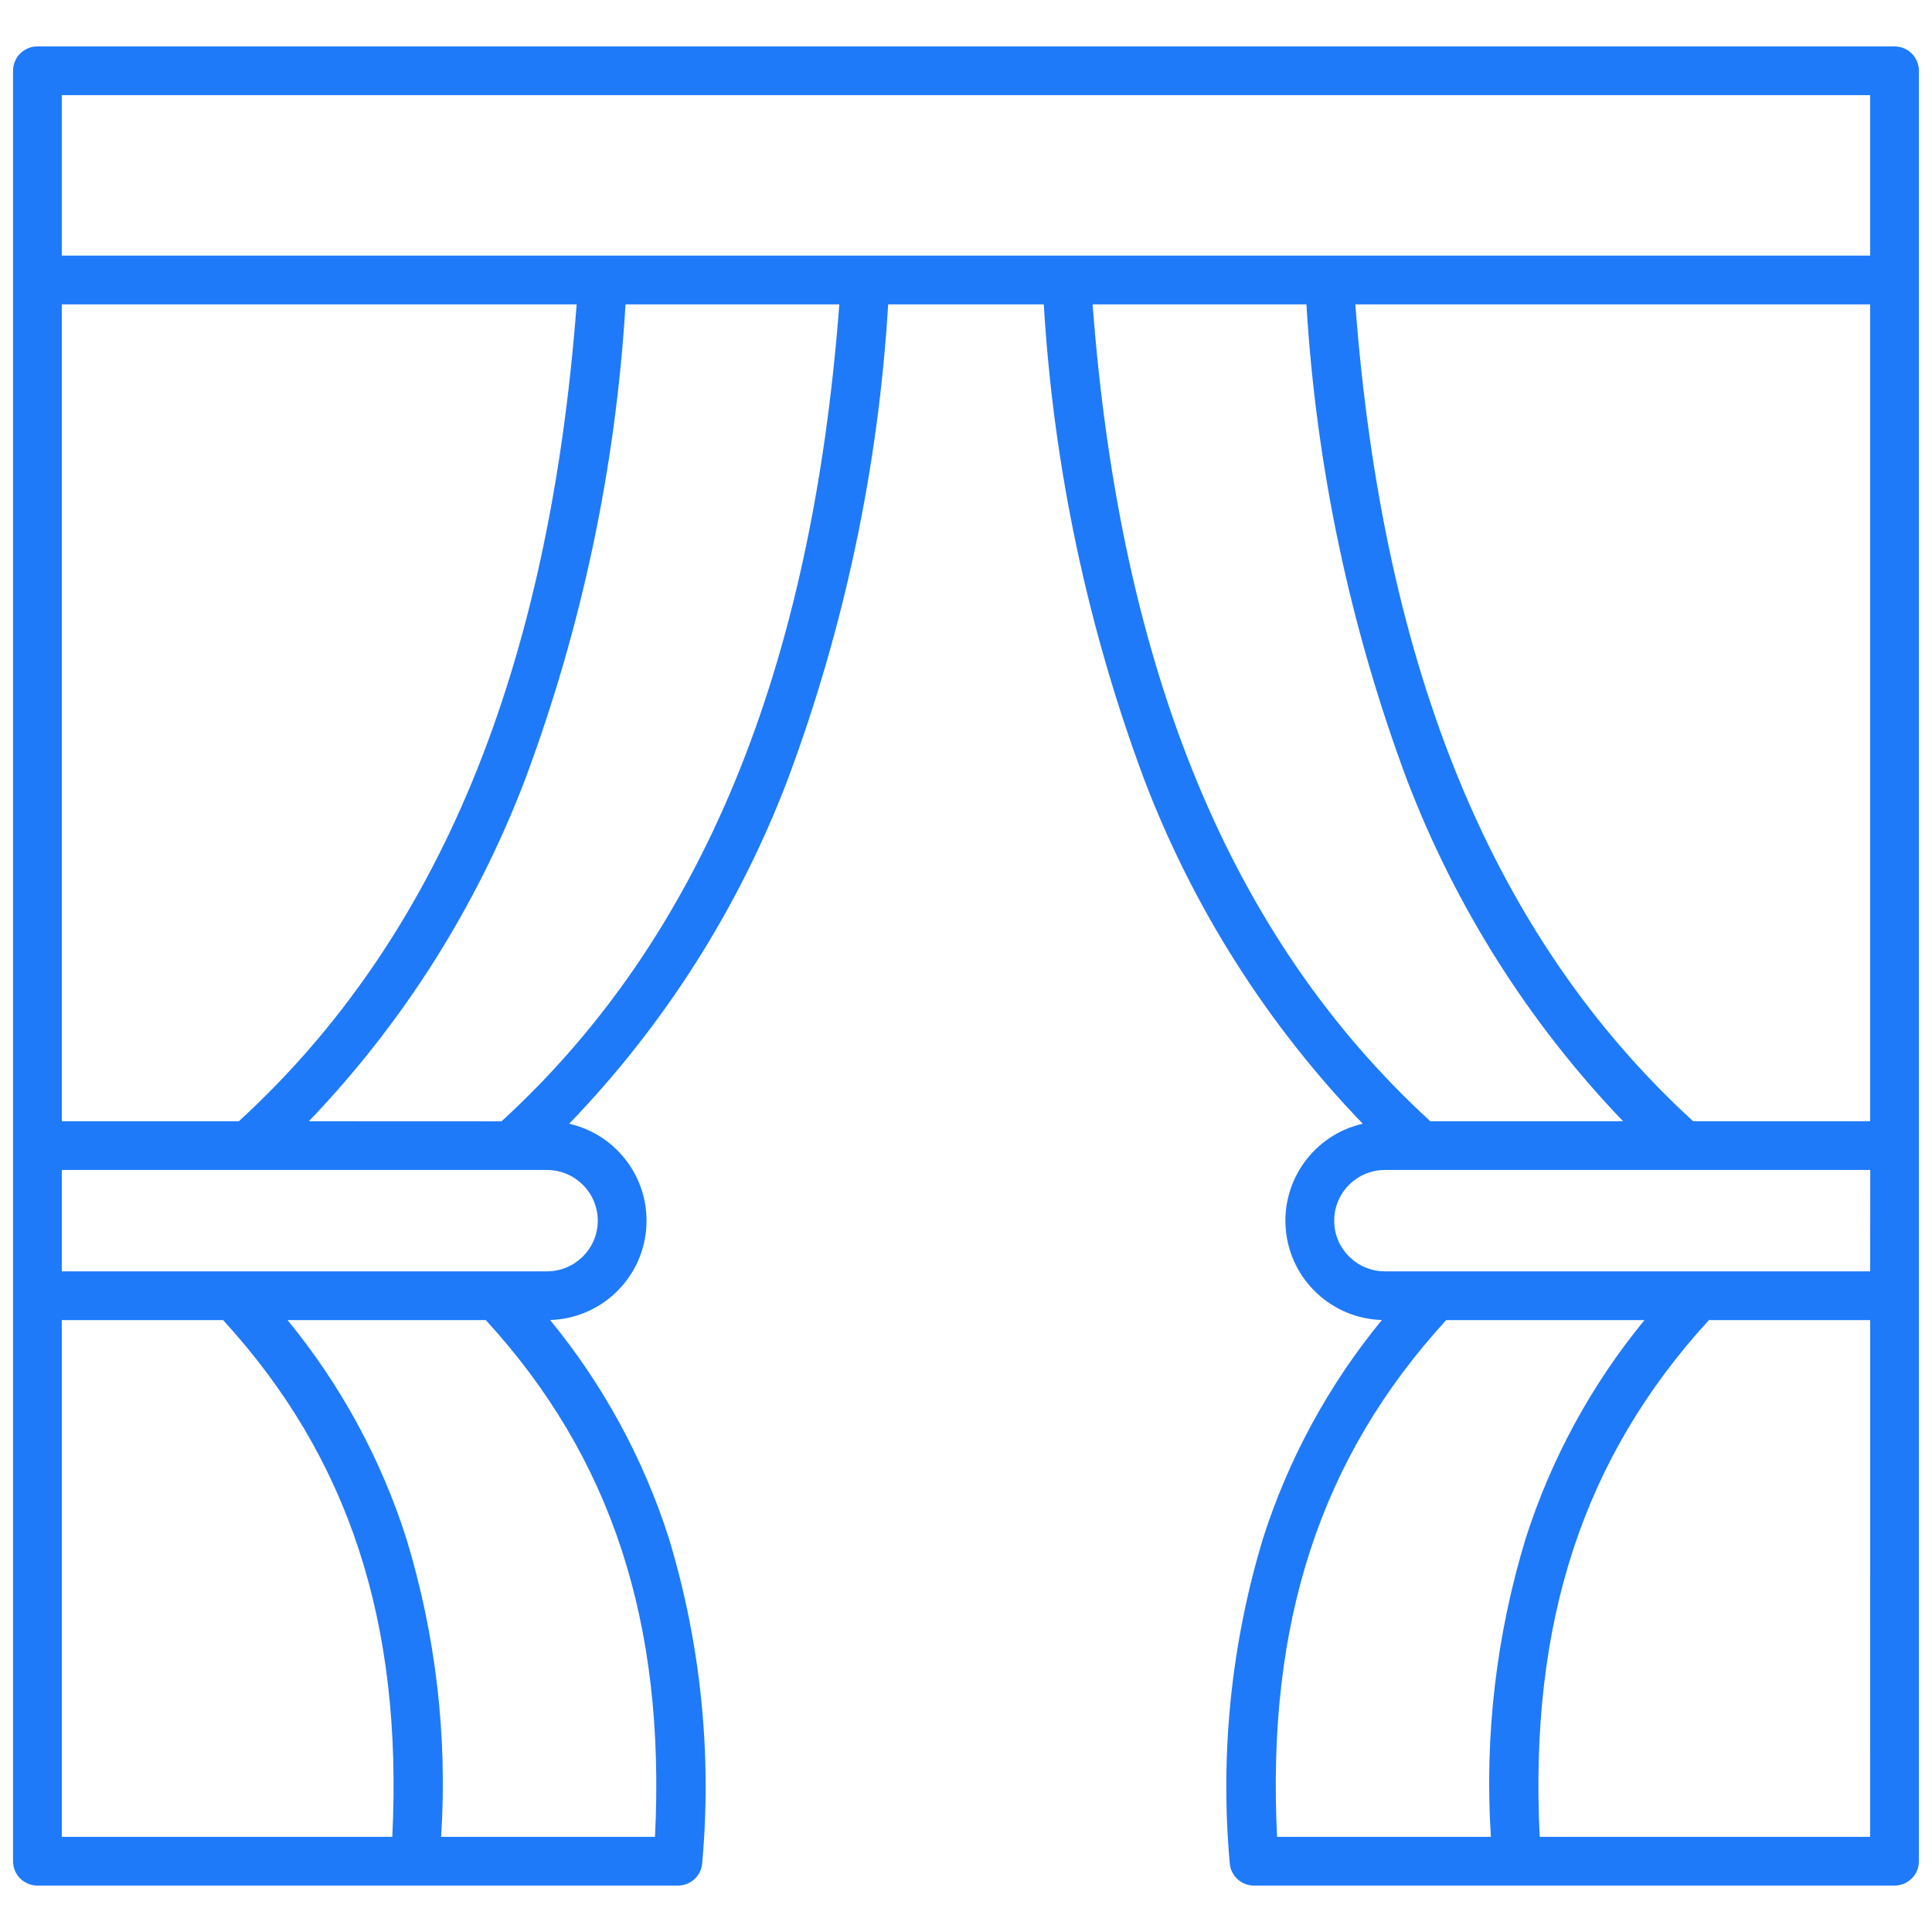
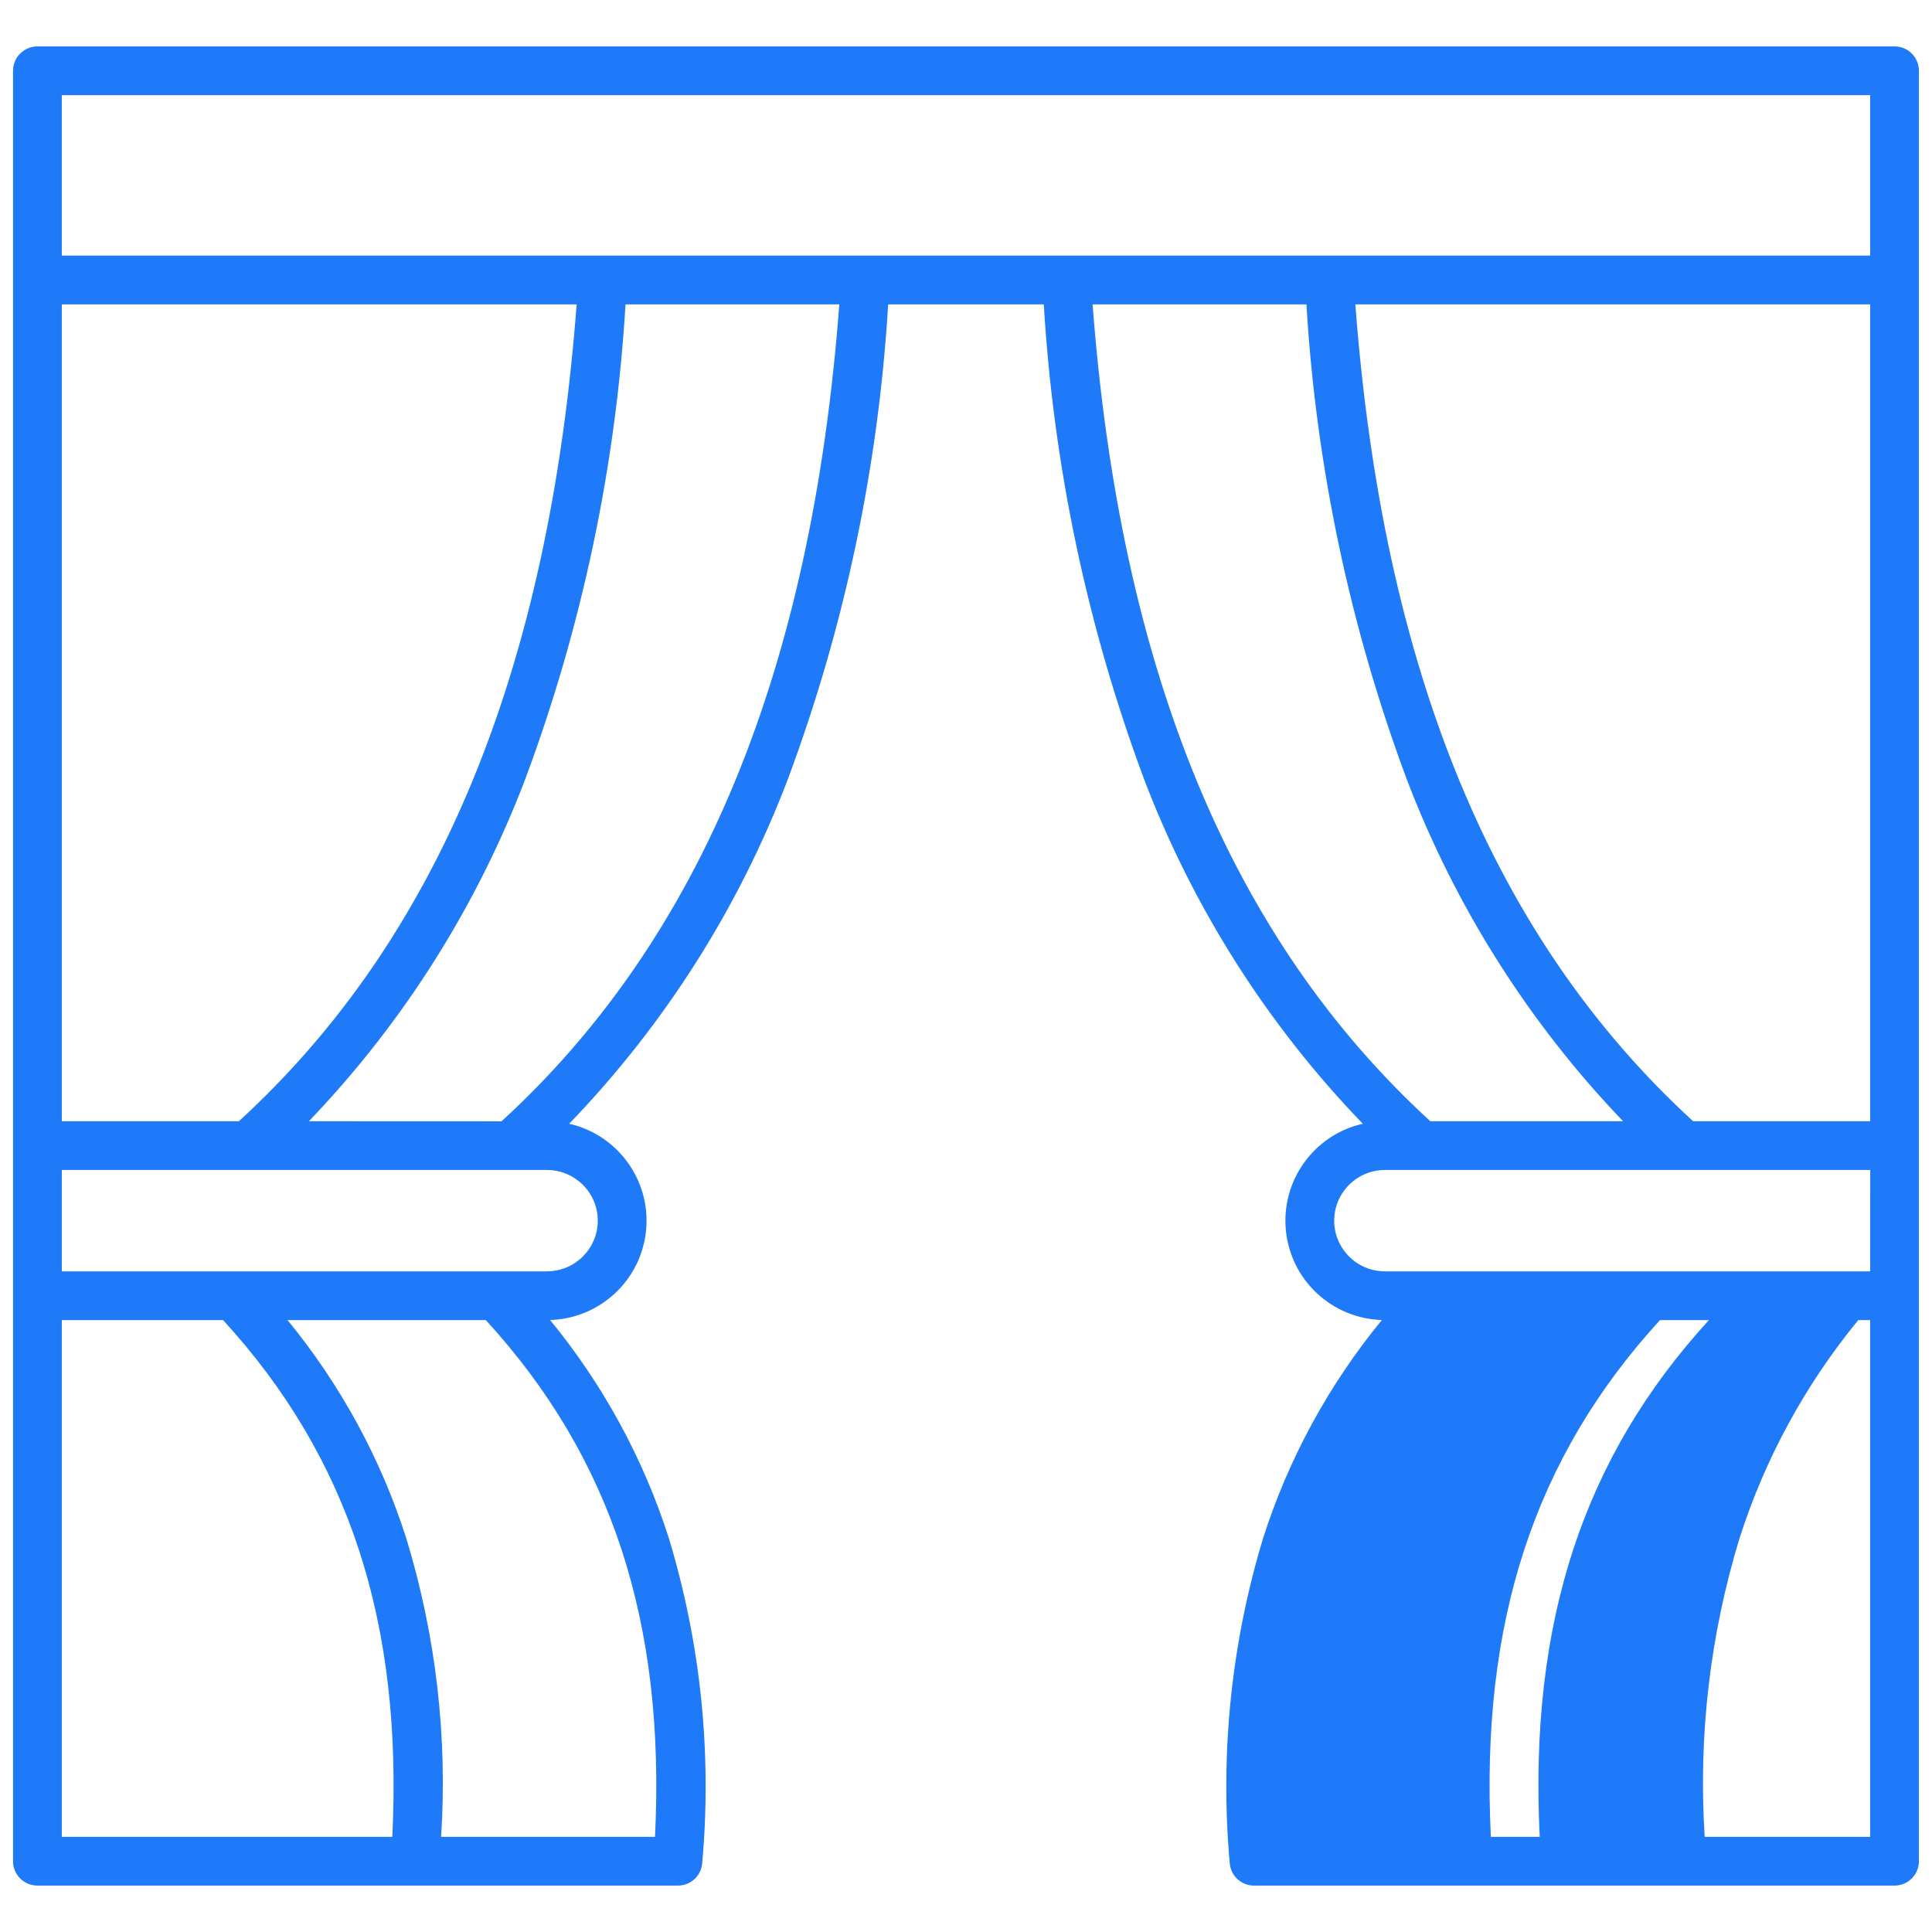
<svg xmlns="http://www.w3.org/2000/svg" viewBox="0 0 100 100" fill-rule="evenodd">
-   <path d="m98.062 2.402h-96.125c-0.336 0-0.656 0.133-0.895 0.371-0.234 0.234-0.367 0.555-0.367 0.891v92.672c0 0.336 0.133 0.656 0.367 0.891 0.238 0.238 0.559 0.371 0.895 0.371h33.152c0.664 0 1.215-0.512 1.258-1.176 0.508-5.66-0.078-11.363-1.727-16.805-1.316-4.117-3.402-7.949-6.148-11.293 2.59-0.078 4.719-2.066 4.969-4.644 0.25-2.578-1.457-4.941-3.981-5.516 4.938-5.117 8.785-11.18 11.316-17.824 2.941-7.891 4.691-16.176 5.195-24.586h8.055c0.504 8.41 2.254 16.695 5.195 24.586 2.531 6.644 6.379 12.707 11.316 17.824-2.523 0.574-4.231 2.938-3.981 5.516 0.25 2.578 2.379 4.566 4.969 4.644-2.746 3.344-4.832 7.176-6.148 11.293-1.648 5.441-2.234 11.145-1.727 16.805 0.043 0.664 0.594 1.176 1.258 1.176h33.152c0.336 0 0.656-0.133 0.895-0.371 0.234-0.234 0.367-0.555 0.367-0.891v-92.672c0-0.336-0.133-0.656-0.367-0.891-0.238-0.238-0.559-0.371-0.895-0.371zm-94.863 13.352h26.648c-1.438 18.98-7.164 32.828-17.484 42.281h-9.164zm17.105 79.32h-17.105v-26.746h8.348c6.508 7.106 9.305 15.645 8.758 26.746zm13.594 0h-11.066c0.336-5.219-0.277-10.457-1.805-15.457-1.316-4.117-3.402-7.949-6.144-11.289h10.262c6.508 7.106 9.305 15.645 8.758 26.746zm-2.957-31.891c-0.004 1.445-1.176 2.617-2.625 2.621h-25.117v-5.246h25.117c1.449 0.004 2.621 1.176 2.625 2.625zm-4.977-5.144-9.977-0.004c4.879-5.09 8.684-11.109 11.195-17.695 2.941-7.891 4.691-16.176 5.195-24.586h11.066c-1.438 18.98-7.164 32.828-17.48 42.281zm30.59-42.285h11.066c0.504 8.41 2.254 16.695 5.195 24.586 2.512 6.586 6.316 12.605 11.195 17.695h-9.977c-10.316-9.453-16.043-23.301-17.48-42.281zm20.613 79.32h-11.066c-0.551-11.102 2.25-19.641 8.754-26.746h10.262c-2.742 3.34-4.828 7.172-6.144 11.289-1.527 5-2.141 10.238-1.805 15.457zm19.633 0h-17.105c-0.547-11.102 2.254-19.641 8.758-26.746h8.348zm0-29.27h-25.117c-1.449 0-2.625-1.176-2.625-2.621 0-1.449 1.176-2.625 2.625-2.625h25.121zm0-7.769h-9.164c-10.32-9.453-16.047-23.301-17.484-42.281h26.648zm0-44.805h-93.602v-8.305h93.602z" fill="#1f7af9" />
+   <path d="m98.062 2.402h-96.125c-0.336 0-0.656 0.133-0.895 0.371-0.234 0.234-0.367 0.555-0.367 0.891v92.672c0 0.336 0.133 0.656 0.367 0.891 0.238 0.238 0.559 0.371 0.895 0.371h33.152c0.664 0 1.215-0.512 1.258-1.176 0.508-5.66-0.078-11.363-1.727-16.805-1.316-4.117-3.402-7.949-6.148-11.293 2.59-0.078 4.719-2.066 4.969-4.644 0.25-2.578-1.457-4.941-3.981-5.516 4.938-5.117 8.785-11.18 11.316-17.824 2.941-7.891 4.691-16.176 5.195-24.586h8.055c0.504 8.41 2.254 16.695 5.195 24.586 2.531 6.644 6.379 12.707 11.316 17.824-2.523 0.574-4.231 2.938-3.981 5.516 0.25 2.578 2.379 4.566 4.969 4.644-2.746 3.344-4.832 7.176-6.148 11.293-1.648 5.441-2.234 11.145-1.727 16.805 0.043 0.664 0.594 1.176 1.258 1.176h33.152c0.336 0 0.656-0.133 0.895-0.371 0.234-0.234 0.367-0.555 0.367-0.891v-92.672c0-0.336-0.133-0.656-0.367-0.891-0.238-0.238-0.559-0.371-0.895-0.371zm-94.863 13.352h26.648c-1.438 18.98-7.164 32.828-17.484 42.281h-9.164zm17.105 79.32h-17.105v-26.746h8.348c6.508 7.106 9.305 15.645 8.758 26.746zm13.594 0h-11.066c0.336-5.219-0.277-10.457-1.805-15.457-1.316-4.117-3.402-7.949-6.144-11.289h10.262c6.508 7.106 9.305 15.645 8.758 26.746zm-2.957-31.891c-0.004 1.445-1.176 2.617-2.625 2.621h-25.117v-5.246h25.117c1.449 0.004 2.621 1.176 2.625 2.625zm-4.977-5.144-9.977-0.004c4.879-5.09 8.684-11.109 11.195-17.695 2.941-7.891 4.691-16.176 5.195-24.586h11.066c-1.438 18.98-7.164 32.828-17.48 42.281zm30.59-42.285h11.066c0.504 8.41 2.254 16.695 5.195 24.586 2.512 6.586 6.316 12.605 11.195 17.695h-9.977c-10.316-9.453-16.043-23.301-17.48-42.281zm20.613 79.32c-0.551-11.102 2.25-19.641 8.754-26.746h10.262c-2.742 3.34-4.828 7.172-6.144 11.289-1.527 5-2.141 10.238-1.805 15.457zm19.633 0h-17.105c-0.547-11.102 2.254-19.641 8.758-26.746h8.348zm0-29.27h-25.117c-1.449 0-2.625-1.176-2.625-2.621 0-1.449 1.176-2.625 2.625-2.625h25.121zm0-7.769h-9.164c-10.32-9.453-16.047-23.301-17.484-42.281h26.648zm0-44.805h-93.602v-8.305h93.602z" fill="#1f7af9" />
</svg>